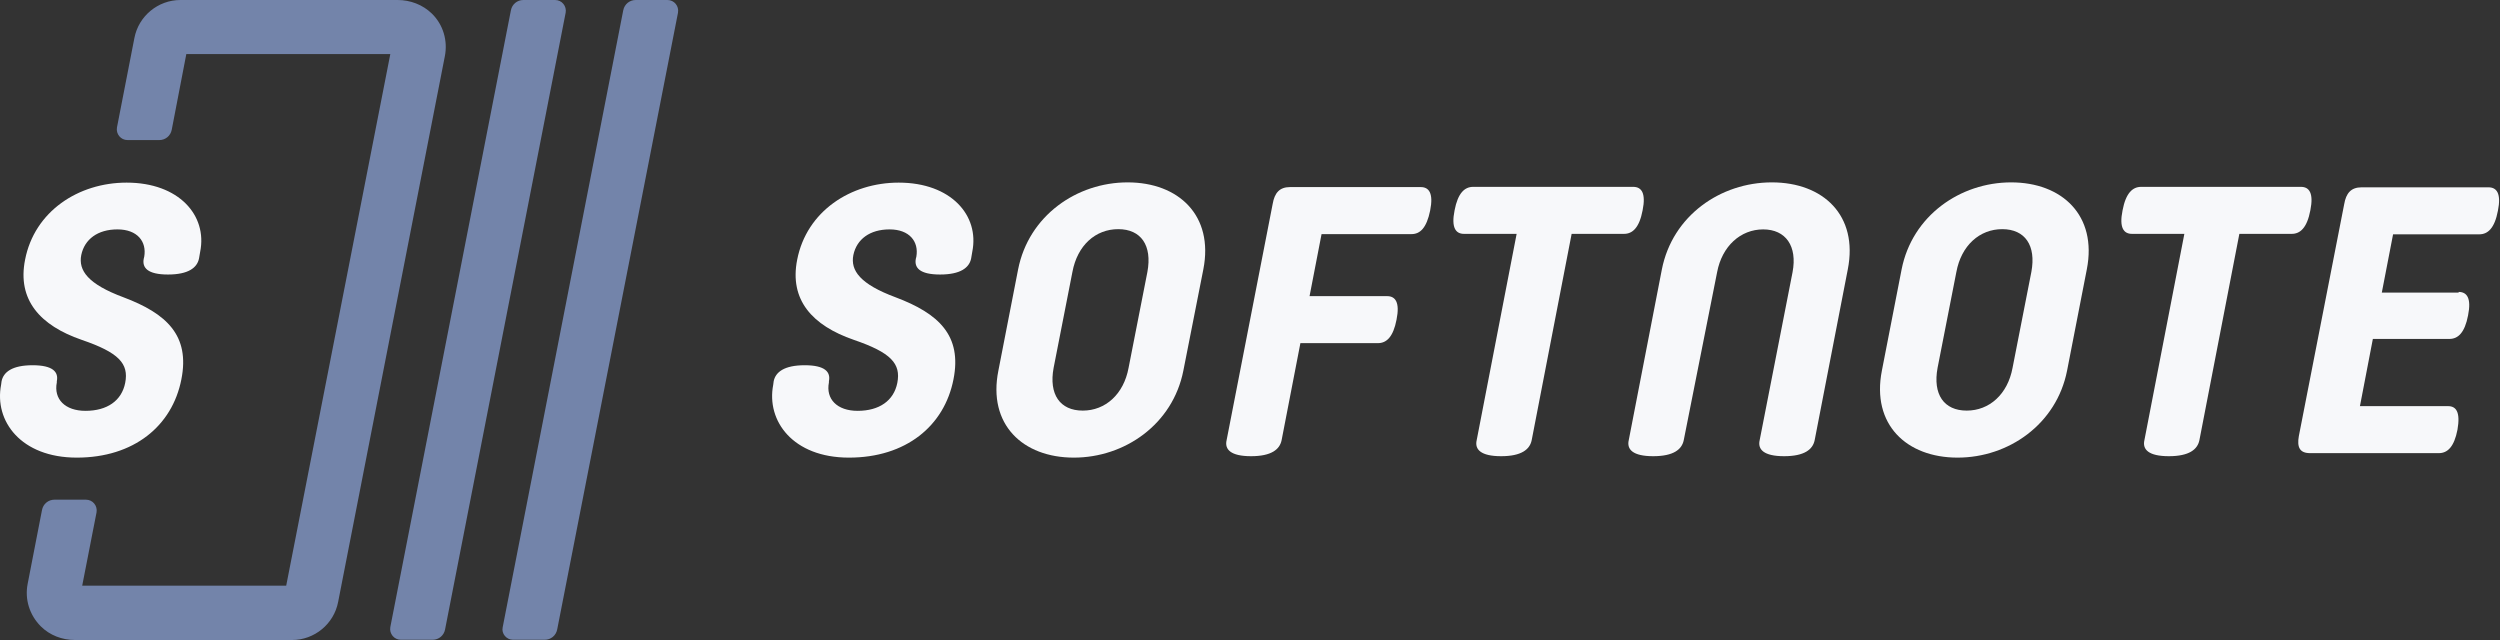
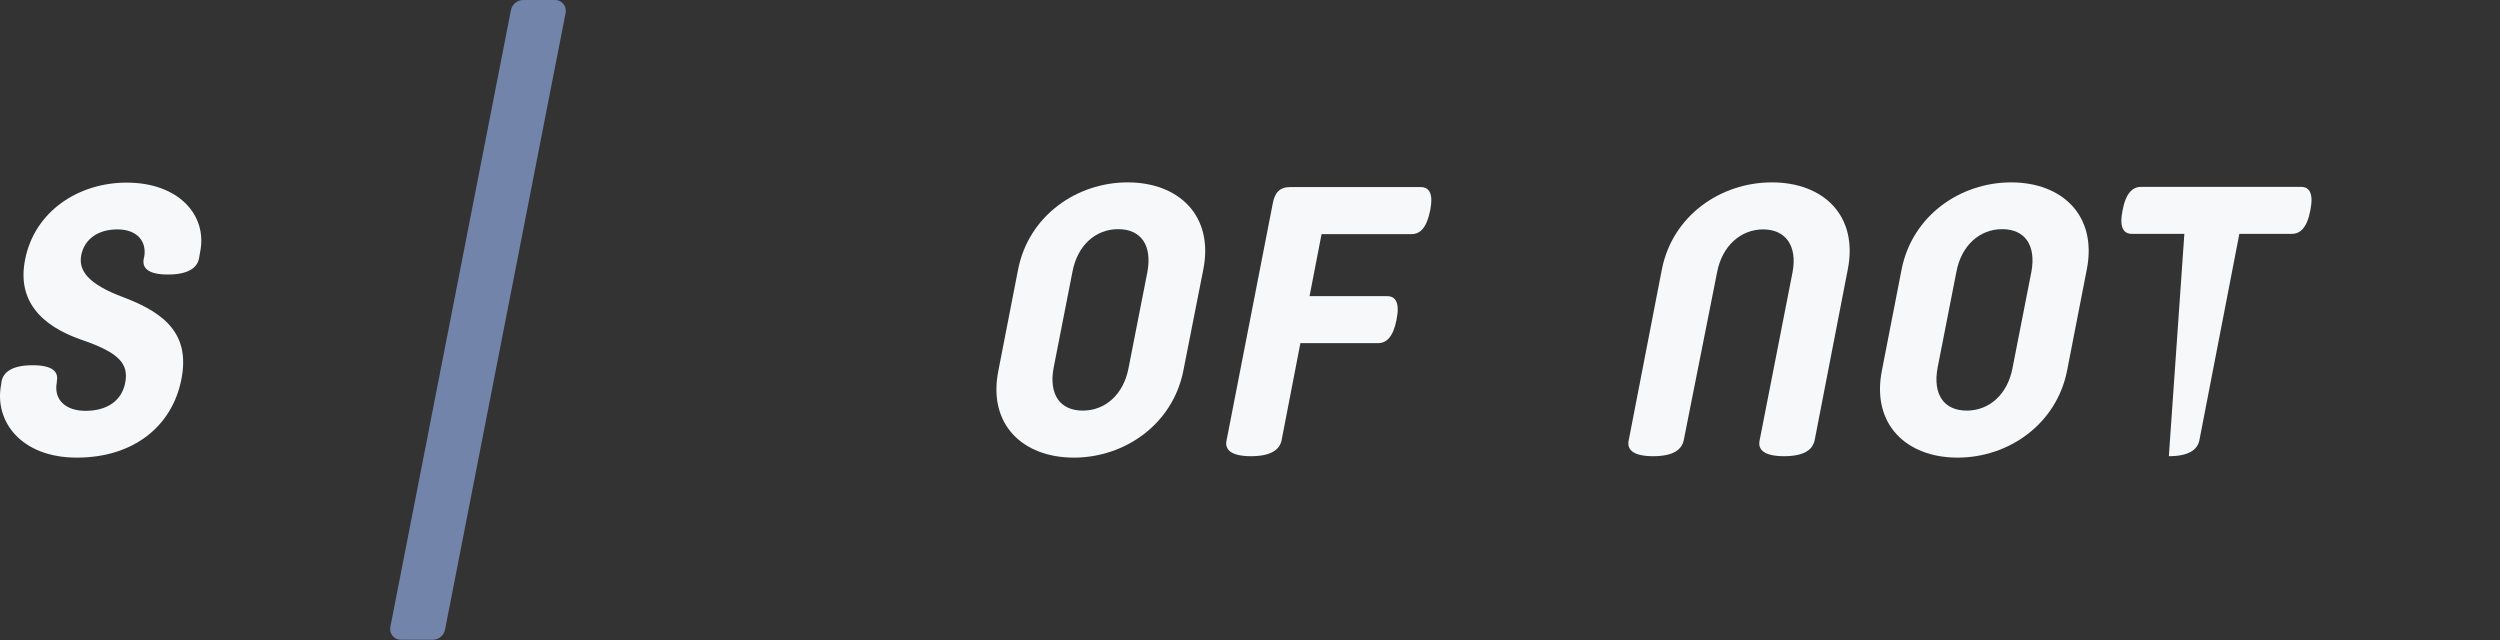
<svg xmlns="http://www.w3.org/2000/svg" viewBox="0 0 125 32" fill="none">
  <rect x="0" y="0" width="125" height="32" fill="#333333" stroke="none" />
-   <path d="M21.596 0.682C21.138 0.235 20.515 0 19.881 0H9.022C7.905 0 6.93 0.799 6.719 1.904L5.849 6.369C5.79 6.698 6.037 7.004 6.378 7.004H7.964C8.27 7.004 8.528 6.793 8.587 6.487L9.316 2.703H19.516L14.31 29.285H4.11L4.827 25.619C4.885 25.29 4.638 24.984 4.298 24.984H2.723C2.417 24.984 2.159 25.196 2.1 25.501L1.383 29.191C1.23 29.967 1.477 30.754 2.041 31.318C2.488 31.765 3.111 32 3.745 32H14.604C15.72 32 16.696 31.201 16.907 30.096L22.243 2.809C22.395 2.033 22.16 1.234 21.596 0.682Z" fill="#7384AA" />
  <path d="M20.045 31.988H21.632C21.937 31.988 22.196 31.777 22.254 31.471L28.283 0.635C28.342 0.306 28.095 0 27.754 0H26.168C25.862 0 25.604 0.212 25.545 0.517L19.516 31.354C19.457 31.683 19.704 31.988 20.045 31.988Z" fill="#7384AA" />
-   <path d="M25.651 31.988H27.237C27.543 31.988 27.801 31.777 27.86 31.471L33.9 0.635C33.959 0.306 33.712 0 33.371 0H31.785C31.479 0 31.221 0.212 31.162 0.517L25.134 31.365C25.063 31.683 25.322 31.988 25.651 31.988Z" fill="#7384AA" />
  <path d="M0.079 19.061C0.173 18.603 0.608 18.262 1.63 18.262C2.652 18.262 2.935 18.603 2.841 19.061V19.12C2.676 19.954 3.252 20.542 4.274 20.542C5.355 20.542 6.084 20.037 6.26 19.143C6.448 18.18 5.943 17.628 4.086 16.993C2.006 16.276 0.854 14.995 1.254 12.986C1.724 10.565 3.922 9.131 6.331 9.131C8.951 9.131 10.373 10.776 10.009 12.586L9.95 12.927C9.856 13.385 9.421 13.726 8.399 13.726C7.377 13.726 7.095 13.385 7.189 12.927L7.212 12.833C7.341 12.081 6.871 11.47 5.872 11.47C4.885 11.47 4.227 11.963 4.063 12.751C3.91 13.526 4.404 14.208 6.178 14.866C8.329 15.677 9.504 16.77 9.069 18.967C8.611 21.306 6.683 22.881 3.839 22.881C1.042 22.881 -0.297 21.047 0.055 19.238L0.079 19.061Z" fill="#F7F8FA" />
-   <path d="M38.684 19.061C38.778 18.603 39.213 18.262 40.236 18.262C41.258 18.262 41.54 18.603 41.446 19.061V19.12C41.282 19.954 41.857 20.542 42.88 20.542C43.961 20.542 44.69 20.037 44.866 19.144C45.054 18.18 44.548 17.628 42.692 16.993C40.612 16.276 39.46 14.995 39.859 12.986C40.33 10.565 42.527 9.131 44.936 9.131C47.557 9.131 48.979 10.776 48.614 12.586L48.556 12.927C48.462 13.385 48.027 13.726 47.005 13.726C45.982 13.726 45.7 13.385 45.794 12.927L45.818 12.833C45.947 12.081 45.477 11.47 44.478 11.47C43.491 11.47 42.833 11.963 42.668 12.751C42.515 13.526 43.009 14.208 44.783 14.866C46.934 15.677 48.109 16.77 47.674 18.967C47.216 21.306 45.289 22.881 42.445 22.881C39.648 22.881 38.308 21.047 38.661 19.238L38.684 19.061Z" fill="#F7F8FA" />
  <path d="M59.168 18.532C58.639 21.212 56.242 22.881 53.691 22.881C51.141 22.881 49.379 21.224 49.919 18.532L50.906 13.467C51.435 10.788 53.832 9.119 56.383 9.119C58.933 9.119 60.695 10.776 60.167 13.467L59.168 18.532ZM57.37 13.597C57.616 12.269 57.052 11.458 55.912 11.458C54.773 11.458 53.868 12.269 53.621 13.597L52.681 18.392C52.434 19.719 52.998 20.53 54.138 20.53C55.266 20.53 56.183 19.719 56.429 18.392L57.37 13.597Z" fill="#F7F8FA" />
  <path d="M64.08 22.011C63.986 22.469 63.575 22.81 62.552 22.81C61.53 22.81 61.224 22.469 61.33 22.011L63.633 10.2C63.727 9.648 63.974 9.354 64.503 9.354H71.037C71.448 9.354 71.683 9.66 71.507 10.53C71.331 11.399 71.002 11.705 70.579 11.705H66.078L65.478 14.807H69.356C69.768 14.807 70.003 15.113 69.827 15.982C69.662 16.852 69.321 17.157 68.898 17.157H65.02L64.08 22.011Z" fill="#F7F8FA" />
-   <path d="M81.66 9.343C82.072 9.343 82.307 9.648 82.13 10.518C81.966 11.387 81.625 11.693 81.202 11.693H78.582L76.584 22.011C76.49 22.469 76.078 22.81 75.056 22.81C74.034 22.81 73.728 22.469 73.834 22.011L75.832 11.693H73.199C72.788 11.693 72.553 11.387 72.729 10.518C72.894 9.648 73.234 9.343 73.657 9.343H81.66Z" fill="#F7F8FA" />
  <path d="M84.187 22.011C84.093 22.469 83.682 22.81 82.659 22.81C81.637 22.81 81.332 22.469 81.437 22.011L83.094 13.467C83.623 10.788 86.02 9.119 88.594 9.119C91.168 9.119 92.919 10.776 92.39 13.467L90.733 22.011C90.639 22.469 90.228 22.81 89.205 22.81C88.183 22.81 87.877 22.469 87.983 22.011L89.628 13.608C89.875 12.304 89.287 11.47 88.159 11.47C87.031 11.47 86.103 12.304 85.856 13.608L84.187 22.011Z" fill="#F7F8FA" />
  <path d="M103.354 18.532C102.825 21.212 100.428 22.881 97.878 22.881C95.328 22.881 93.565 21.224 94.094 18.532L95.081 13.467C95.61 10.788 98.007 9.119 100.557 9.119C103.107 9.119 104.87 10.776 104.341 13.467L103.354 18.532ZM101.568 13.597C101.815 12.269 101.251 11.458 100.111 11.458C98.983 11.458 98.066 12.269 97.819 13.597L96.879 18.392C96.632 19.719 97.196 20.53 98.336 20.53C99.464 20.53 100.381 19.719 100.628 18.392L101.568 13.597Z" fill="#F7F8FA" />
-   <path d="M115.047 9.343C115.458 9.343 115.693 9.648 115.517 10.518C115.353 11.387 115.012 11.693 114.589 11.693H111.968L109.97 22.011C109.876 22.469 109.465 22.81 108.443 22.81C107.42 22.81 107.115 22.469 107.22 22.011L109.218 11.693H106.598C106.186 11.693 105.951 11.387 106.128 10.518C106.292 9.648 106.633 9.343 107.056 9.343H115.047Z" fill="#F7F8FA" />
-   <path d="M122.932 14.596C123.344 14.596 123.579 14.901 123.403 15.771C123.238 16.64 122.897 16.946 122.474 16.946H118.643L117.997 20.307H122.404C122.815 20.307 123.026 20.613 122.874 21.482C122.709 22.352 122.368 22.657 121.945 22.657H115.505C114.977 22.657 114.847 22.352 114.941 21.811L117.209 10.212C117.303 9.66 117.55 9.366 118.079 9.366H124.425C124.836 9.366 125.071 9.672 124.895 10.541C124.731 11.411 124.39 11.716 123.967 11.716H119.654L119.09 14.631H122.932V14.596Z" fill="#F7F8FA" />
+   <path d="M115.047 9.343C115.458 9.343 115.693 9.648 115.517 10.518C115.353 11.387 115.012 11.693 114.589 11.693H111.968L109.97 22.011C109.876 22.469 109.465 22.81 108.443 22.81L109.218 11.693H106.598C106.186 11.693 105.951 11.387 106.128 10.518C106.292 9.648 106.633 9.343 107.056 9.343H115.047Z" fill="#F7F8FA" />
</svg>